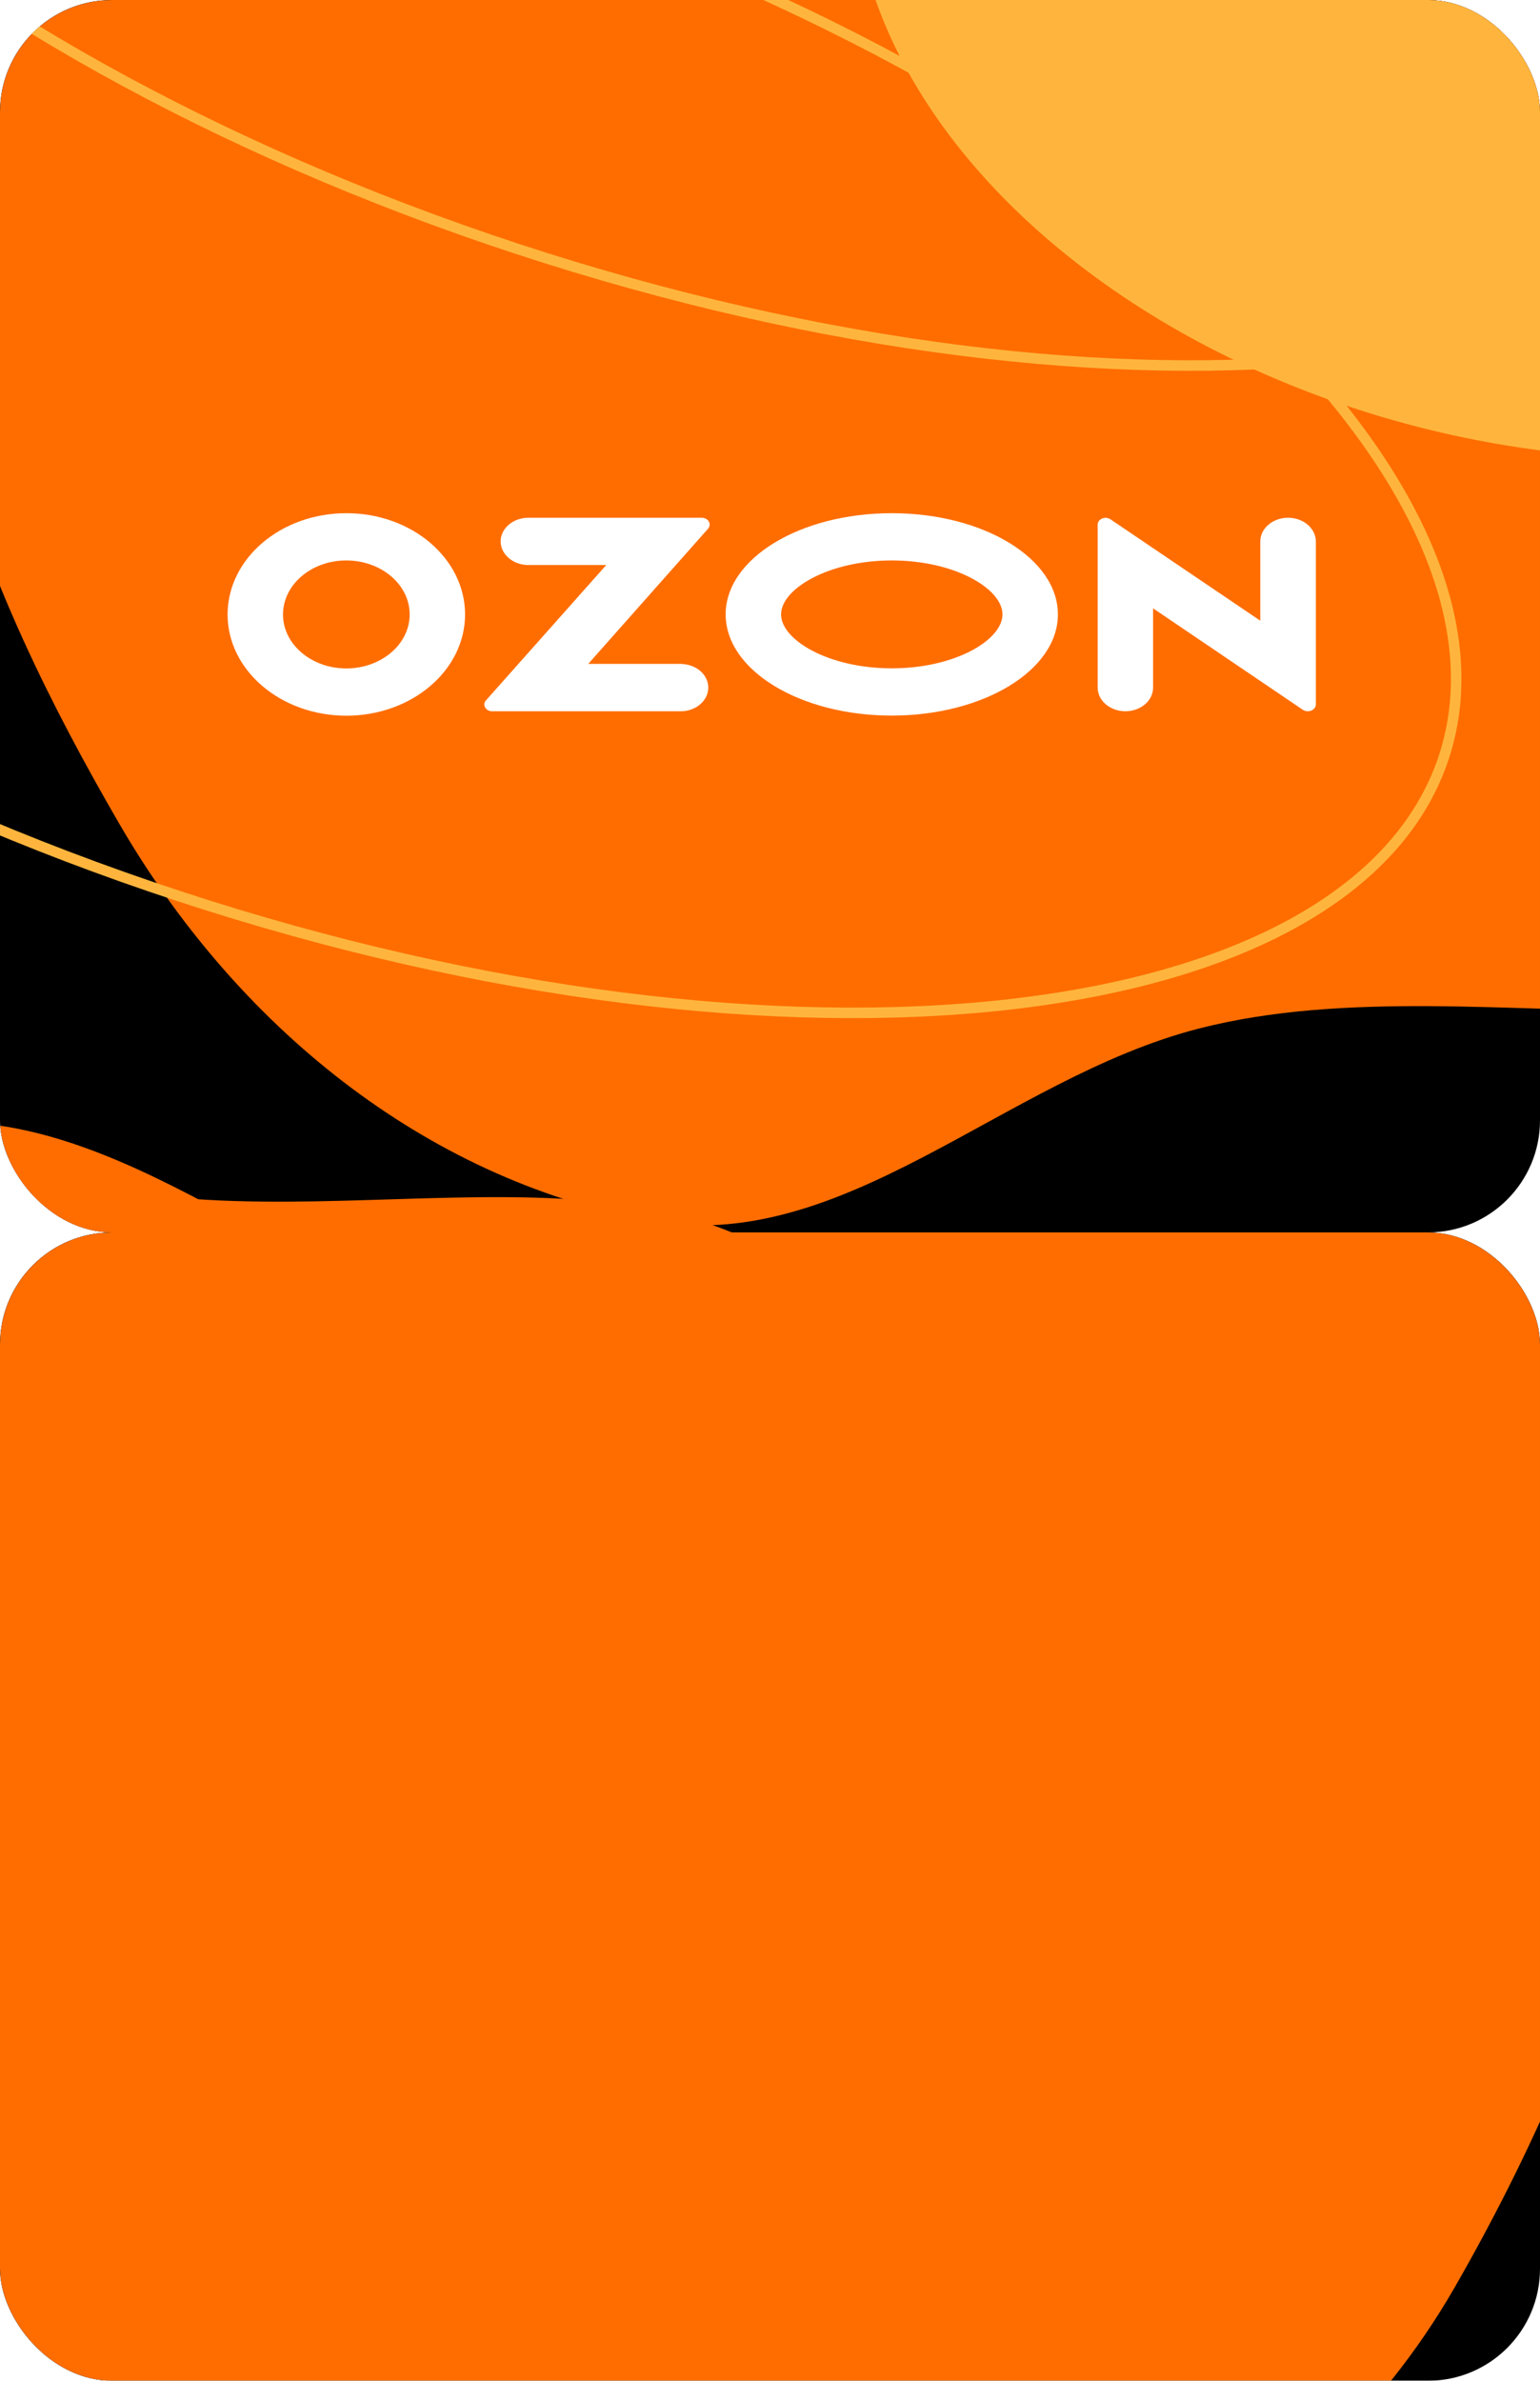
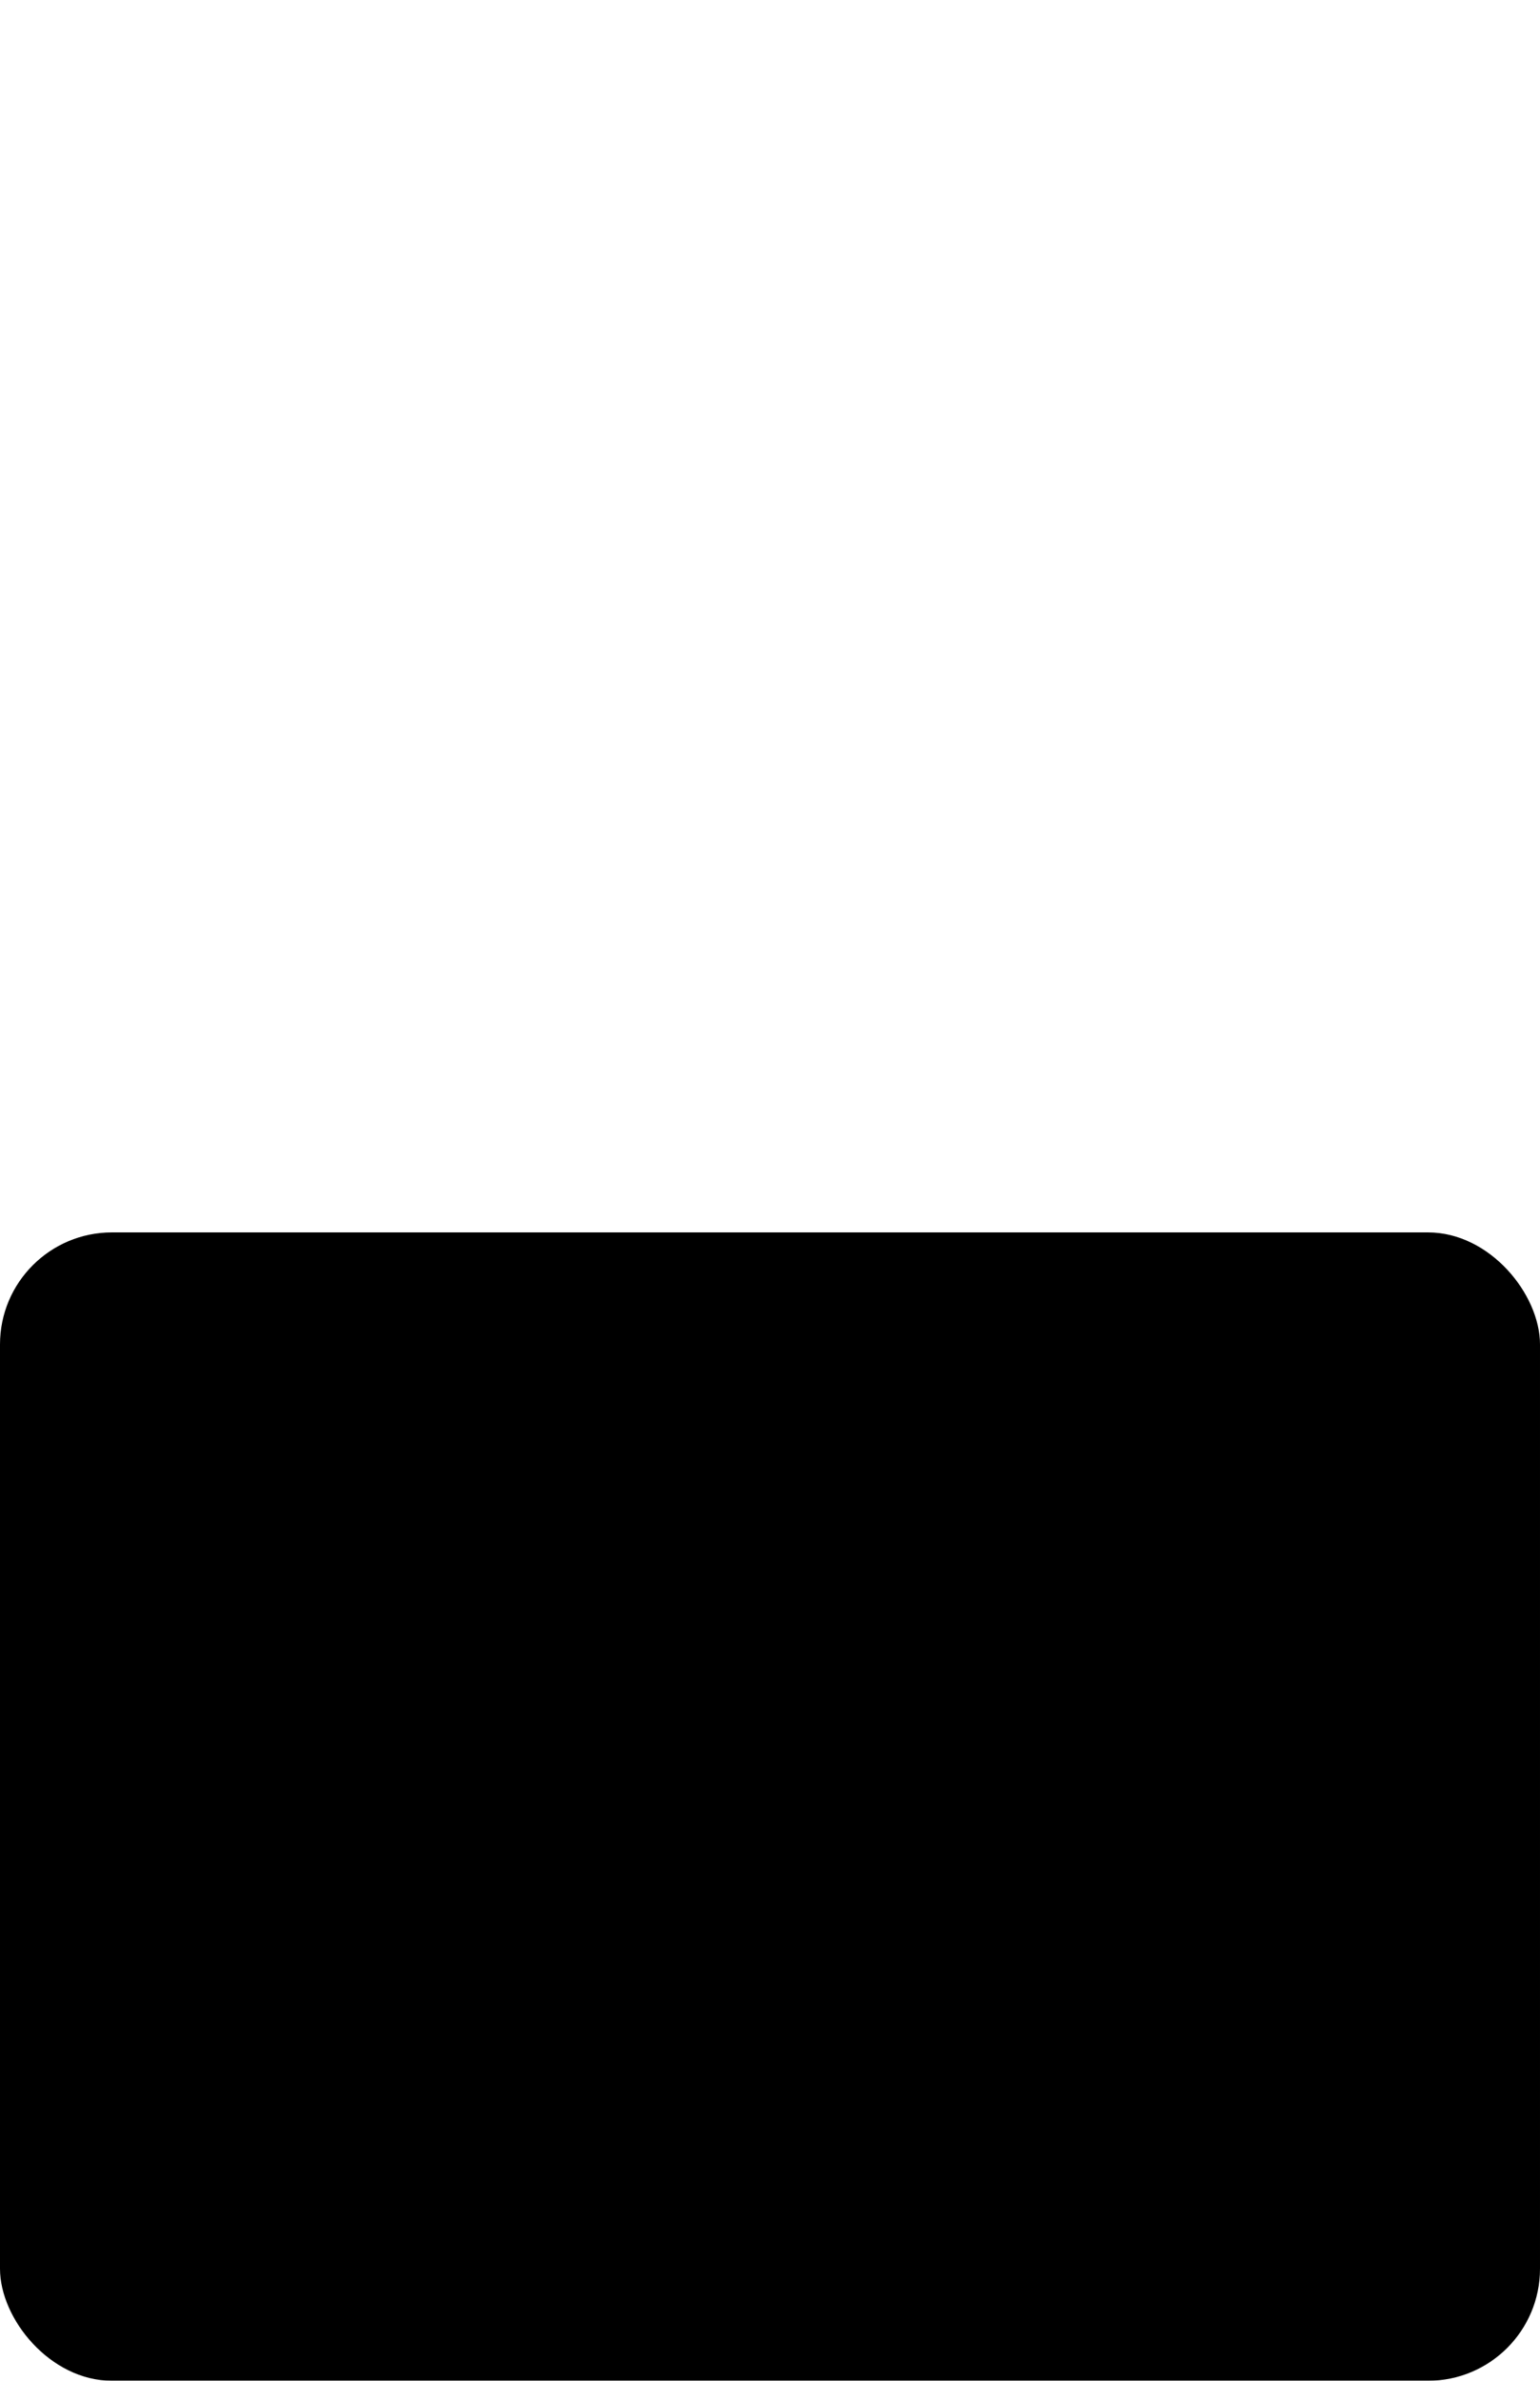
<svg xmlns="http://www.w3.org/2000/svg" width="220" height="340" viewBox="0 0 220 340" fill="none">
  <g filter="url(#filter0_b_325_10414)">
    <g clip-path="url(#clip0_325_10414)">
      <rect width="220" height="176" rx="16" fill="black" />
      <g filter="url(#filter1_f_325_10414)">
-         <path fill-rule="evenodd" clip-rule="evenodd" d="M123.338 190.978C147.298 224.864 130.244 274.047 110.088 309.089C92.106 340.354 58.071 355.309 23.742 364.134C-6.195 371.829 -36.222 365.387 -65.733 354.286C-98.787 341.852 -137.999 331.509 -151.968 298.036C-166.077 264.226 -149.768 226.49 -131.905 195.722C-116.499 169.185 -91.791 148.93 -62.133 143.301C-36.318 138.402 -15.03 162.008 10.78 168.643C49.384 178.566 99.654 157.483 123.338 190.978Z" fill="#FF6D00" />
-       </g>
+         </g>
      <g filter="url(#filter2_f_325_10414)">
        <path fill-rule="evenodd" clip-rule="evenodd" d="M292.88 122.757C318.774 86.136 300.343 32.983 278.561 -4.887C259.126 -38.675 222.345 -54.838 185.245 -64.375C152.891 -72.691 120.441 -65.729 88.548 -53.732C52.827 -40.294 10.45 -29.117 -4.647 7.058C-19.895 43.597 -2.27 84.378 17.035 117.63C33.685 146.309 60.387 168.199 92.438 174.282C120.338 179.577 143.344 154.065 171.236 146.895C212.957 136.17 267.284 158.955 292.88 122.757Z" fill="#FF6D00" />
      </g>
      <g filter="url(#filter3_f_325_10414)">
-         <ellipse cx="100.384" cy="69.464" rx="100.384" ry="69.464" transform="matrix(-0.972 -0.236 -0.236 0.972 334.758 -49.922)" fill="#FFB53D" />
-       </g>
+         </g>
      <g filter="url(#filter4_f_325_10414)">
        <path fill-rule="evenodd" clip-rule="evenodd" d="M203.428 217.279C231.712 257.28 211.58 315.339 187.787 356.705C166.559 393.612 126.382 411.266 85.858 421.683C50.518 430.768 15.072 423.162 -19.764 410.058C-58.783 395.38 -105.071 383.171 -121.561 343.657C-138.217 303.745 -118.965 259.2 -97.878 222.878C-79.691 191.553 -50.524 167.642 -15.515 160.998C14.96 155.214 40.09 183.081 70.557 190.913C116.128 202.627 175.47 177.739 203.428 217.279Z" fill="#FF6D00" />
      </g>
      <path d="M97.448 94.809H84.038L101.158 75.497C101.531 75.073 101.427 74.455 100.93 74.137C100.743 74.013 100.494 73.942 100.246 73.942H75.478C73.301 73.942 71.519 75.462 71.519 77.317C71.519 79.172 73.301 80.692 75.478 80.692H86.608L69.425 100.021C69.032 100.445 69.135 101.046 69.633 101.381C69.84 101.523 70.089 101.594 70.338 101.576H97.427C99.603 101.487 101.282 99.897 101.178 98.025C101.075 96.293 99.458 94.915 97.427 94.826V94.809H97.448ZM184.001 73.942C181.825 73.942 180.042 75.462 180.042 77.317V88.643L158.653 74.172C158.176 73.837 157.451 73.889 157.057 74.314C156.891 74.49 156.808 74.702 156.808 74.932V98.201C156.808 100.056 158.591 101.576 160.767 101.576C162.943 101.576 164.726 100.074 164.726 98.201V86.876L186.115 101.364C186.613 101.7 187.338 101.629 187.732 101.205C187.898 101.028 187.981 100.816 187.981 100.604V77.317C187.96 75.444 186.198 73.942 184.001 73.942ZM127.397 95.445C118.34 95.445 111.583 91.381 111.583 87.742C111.583 84.102 118.361 80.038 127.397 80.038C136.455 80.038 143.212 84.102 143.212 87.742C143.212 91.381 136.476 95.445 127.397 95.445ZM127.397 73.289C114.298 73.289 103.666 79.755 103.666 87.742C103.666 95.728 114.298 102.194 127.397 102.194C140.496 102.194 151.129 95.728 151.129 87.742C151.129 79.755 140.496 73.289 127.397 73.289ZM49.487 95.463C44.492 95.463 40.429 92.017 40.429 87.759C40.429 83.501 44.471 80.038 49.466 80.038C54.461 80.038 58.523 83.484 58.523 87.742V87.759C58.523 92 54.482 95.445 49.487 95.463ZM49.487 73.289C40.118 73.289 32.532 79.755 32.512 87.742C32.512 95.728 40.098 102.194 49.466 102.212C58.834 102.212 66.42 95.745 66.441 87.759V87.742C66.42 79.755 58.834 73.289 49.487 73.289Z" fill="white" />
      <path d="M254.563 15.666C248.159 35.161 224.978 47.355 192.166 51.031C159.427 54.7 117.405 49.837 73.879 35.538C30.353 21.239 -6.366 0.235 -30.552 -22.133C-54.792 -44.551 -66.226 -68.116 -59.822 -87.611C-53.418 -107.106 -30.236 -119.3 2.575 -122.976C35.314 -126.644 77.337 -121.781 120.862 -107.483C164.388 -93.184 201.108 -72.18 225.294 -49.812C249.533 -27.394 260.968 -3.828 254.563 15.666Z" stroke="#FFB53D" stroke-width="1.5" />
-       <path d="M206.27 108.112C199.866 127.607 176.685 139.8 143.873 143.477C111.134 147.145 69.112 142.282 25.586 127.983C-17.94 113.685 -54.659 92.68 -78.845 70.312C-103.085 47.894 -114.519 24.329 -108.115 4.834C-101.711 -14.661 -78.529 -26.855 -45.718 -30.531C-12.979 -34.199 29.044 -29.336 72.57 -15.038C116.095 -0.739 152.815 20.265 177.001 42.634C201.24 65.052 212.675 88.617 206.27 108.112Z" stroke="#FFB53D" stroke-width="1.5" />
    </g>
  </g>
  <g filter="url(#filter5_b_325_10414)">
    <g clip-path="url(#clip1_325_10414)">
      <rect y="176" width="220" height="164" rx="16" fill="black" />
      <g filter="url(#filter6_f_325_10414)">
-         <path fill-rule="evenodd" clip-rule="evenodd" d="M223.428 187.279C251.712 227.28 231.58 285.339 207.787 326.705C186.559 363.612 146.382 381.266 105.858 391.683C70.518 400.768 35.072 393.162 0.236 380.058C-38.783 365.38 -85.071 353.171 -101.561 313.657C-118.217 273.745 -98.965 229.2 -77.878 192.878C-59.691 161.553 -30.524 137.642 4.485 130.998C34.96 125.214 60.09 153.081 90.557 160.913C136.128 172.627 195.47 147.739 223.428 187.279Z" fill="#FF6D00" />
-       </g>
+         </g>
    </g>
  </g>
  <defs>
    <filter id="filter0_b_325_10414" x="-44" y="-44" width="308" height="264" filterUnits="userSpaceOnUse" color-interpolation-filters="sRGB">
      <feFlood flood-opacity="0" result="BackgroundImageFix" />
      <feGaussianBlur in="BackgroundImageFix" stdDeviation="22" />
      <feComposite in2="SourceAlpha" operator="in" result="effect1_backgroundBlur_325_10414" />
      <feBlend mode="normal" in="SourceGraphic" in2="effect1_backgroundBlur_325_10414" result="shape" />
    </filter>
    <filter id="filter1_f_325_10414" x="-362.824" y="-62.873" width="703.383" height="635.882" filterUnits="userSpaceOnUse" color-interpolation-filters="sRGB">
      <feFlood flood-opacity="0" result="BackgroundImageFix" />
      <feBlend mode="normal" in="SourceGraphic" in2="BackgroundImageFix" result="shape" />
      <feGaussianBlur stdDeviation="102.755" result="effect1_foregroundBlur_325_10414" />
    </filter>
    <filter id="filter2_f_325_10414" x="-215.934" y="-273.522" width="726.981" height="654.031" filterUnits="userSpaceOnUse" color-interpolation-filters="sRGB">
      <feFlood flood-opacity="0" result="BackgroundImageFix" />
      <feBlend mode="normal" in="SourceGraphic" in2="BackgroundImageFix" result="shape" />
      <feGaussianBlur stdDeviation="102.755" result="effect1_foregroundBlur_325_10414" />
    </filter>
    <filter id="filter3_f_325_10414" x="-28.112" y="-227.653" width="497.866" height="443.112" filterUnits="userSpaceOnUse" color-interpolation-filters="sRGB">
      <feFlood flood-opacity="0" result="BackgroundImageFix" />
      <feBlend mode="normal" in="SourceGraphic" in2="BackgroundImageFix" result="shape" />
      <feGaussianBlur stdDeviation="75" result="effect1_foregroundBlur_325_10414" />
    </filter>
    <filter id="filter4_f_325_10414" x="-333.383" y="-45.296" width="756.146" height="676.462" filterUnits="userSpaceOnUse" color-interpolation-filters="sRGB">
      <feFlood flood-opacity="0" result="BackgroundImageFix" />
      <feBlend mode="normal" in="SourceGraphic" in2="BackgroundImageFix" result="shape" />
      <feGaussianBlur stdDeviation="102.755" result="effect1_foregroundBlur_325_10414" />
    </filter>
    <filter id="filter5_b_325_10414" x="-44" y="132" width="308" height="252" filterUnits="userSpaceOnUse" color-interpolation-filters="sRGB">
      <feFlood flood-opacity="0" result="BackgroundImageFix" />
      <feGaussianBlur in="BackgroundImageFix" stdDeviation="22" />
      <feComposite in2="SourceAlpha" operator="in" result="effect1_backgroundBlur_325_10414" />
      <feBlend mode="normal" in="SourceGraphic" in2="effect1_backgroundBlur_325_10414" result="shape" />
    </filter>
    <filter id="filter6_f_325_10414" x="-313.383" y="-75.296" width="756.146" height="676.462" filterUnits="userSpaceOnUse" color-interpolation-filters="sRGB">
      <feFlood flood-opacity="0" result="BackgroundImageFix" />
      <feBlend mode="normal" in="SourceGraphic" in2="BackgroundImageFix" result="shape" />
      <feGaussianBlur stdDeviation="102.755" result="effect1_foregroundBlur_325_10414" />
    </filter>
    <clipPath id="clip0_325_10414">
-       <rect width="220" height="176" rx="16" fill="white" />
-     </clipPath>
+       </clipPath>
    <clipPath id="clip1_325_10414">
      <rect y="176" width="220" height="164" rx="16" fill="white" />
    </clipPath>
  </defs>
</svg>